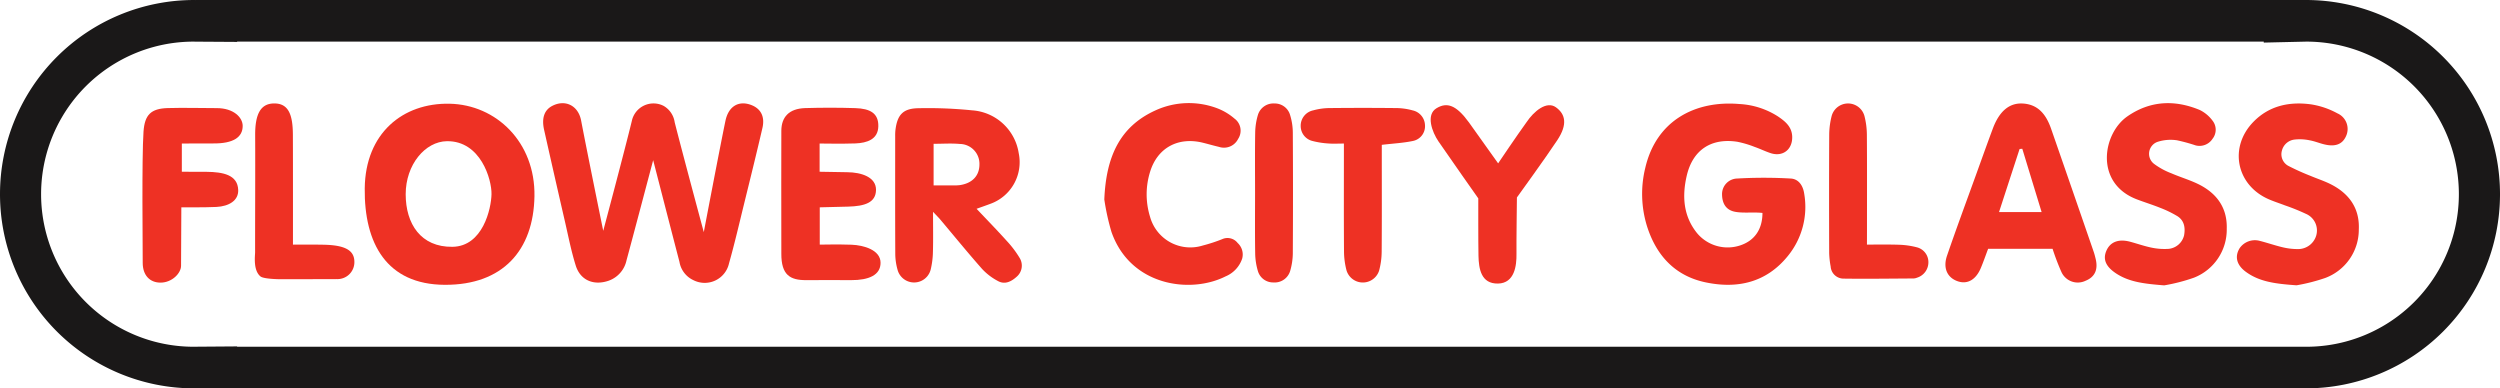
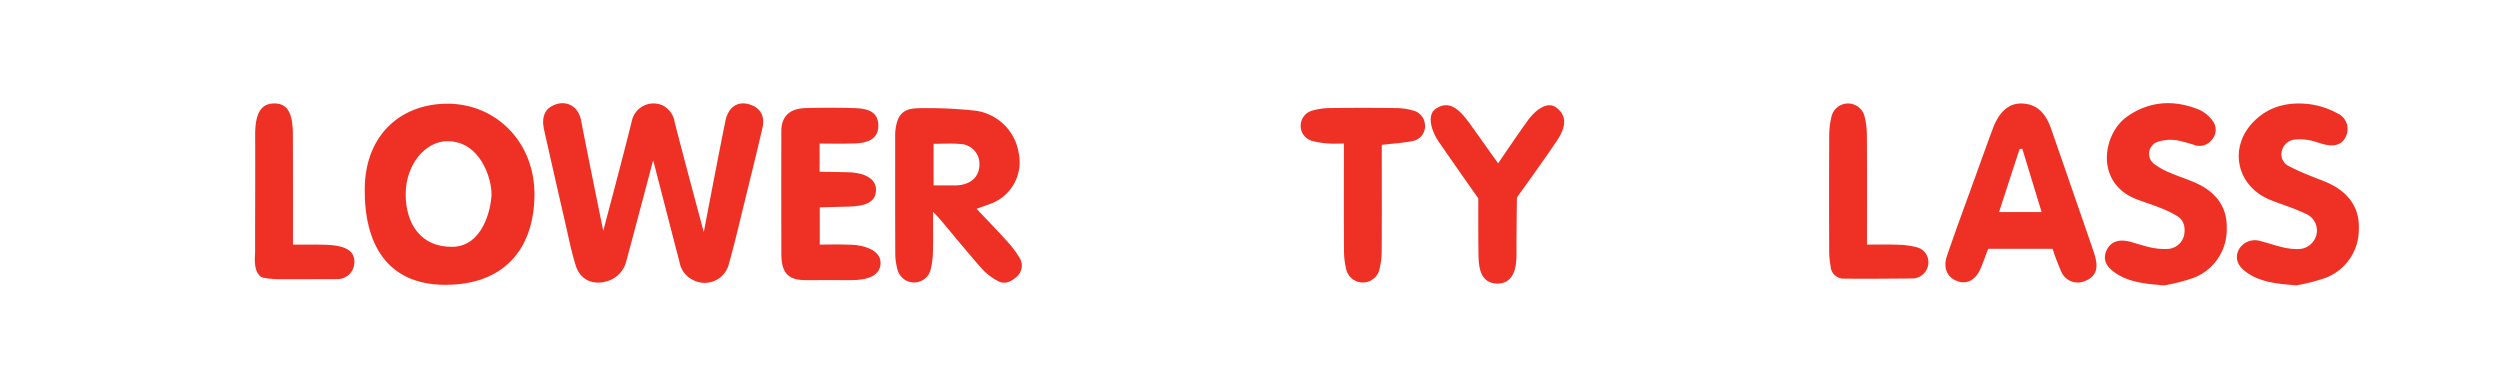
<svg xmlns="http://www.w3.org/2000/svg" width="530.512" height="82.412" viewBox="0 0 530.512 82.412">
-   <path d="M514.151,202.135v.208l9.033-.207h.01a32.376,32.376,0,0,1-.021,64.752l-.193,0-8.83,0H84.089v-.074l-8.9.066c-.1,0-.207,0-.318.007a32.375,32.375,0,0,1,0-64.751c.107,0,.213.006.319.007l8.9.057v-.066H514.151m8.929-8.83-.1,0v0H75.259v.009c-.093,0-.186-.007-.28-.007a41.2,41.2,0,1,0,0,82.41c.094,0,.187-.007.28-.007v.008H522.981v0l.1,0a41.206,41.206,0,1,0,0-82.412Z" transform="translate(-33.774 -193.305)" fill="#1a1818" />
  <path d="M213.766,235.159s-4.921,18.6-5.65,21.224a5.885,5.885,0,0,1-3.795,4.353c-3.137,1.088-5.991-.058-6.98-3.2-.961-3.054-1.573-6.22-2.294-9.347q-2.243-9.736-4.43-19.487c-.556-2.494.066-4.187,1.711-5.051,2.773-1.457,5.545-.091,6.151,3.1,1.2,6.328,4.691,23.4,4.691,23.4s4.528-16.97,6.061-23.288a4.7,4.7,0,0,1,6.761-3.22,4.789,4.789,0,0,1,2.338,3.469c1.737,6.846,6.178,23.315,6.178,23.315s3.54-18.587,4.593-23.612c.652-3.114,2.816-4.365,5.451-3.374,2.048.77,2.957,2.458,2.4,4.881-1.232,5.321-2.545,10.622-3.85,15.926-1.053,4.282-2.045,8.582-3.245,12.823a5.284,5.284,0,0,1-7.554,3.549,5.226,5.226,0,0,1-2.955-3.868C217.745,250.618,213.766,235.159,213.766,235.159Z" transform="translate(-75.16 -201.169)" fill="#ee3124" fill-rule="evenodd" />
  <path d="M174.978,242.855c-.193,11.462-6.72,18.857-19.046,18.792s-17.106-8.794-16.969-20.479,8.068-18.146,17.99-17.951S175.171,231.392,174.978,242.855Zm-9.114-.441c.064-3.095-2.292-11.344-9.467-11.245-4.605.063-8.744,4.968-8.744,11.253s3.21,11.256,9.933,11.16C164.024,253.489,165.8,245.508,165.864,242.413Z" transform="translate(-61.564 -201.207)" fill="#ee3124" fill-rule="evenodd" />
-   <path d="M532.9,246.379c-2.025-.218-4.049.1-5.845-.249-2.014-.391-2.711-1.911-2.732-3.677a3.3,3.3,0,0,1,3.205-3.374,98.816,98.816,0,0,1,11.338,0c1.691.077,2.624,1.486,2.876,3.129a16.472,16.472,0,0,1-3.49,13.354c-4.543,5.586-10.653,6.972-17.419,5.55-6.507-1.368-10.472-5.723-12.43-11.9a23.189,23.189,0,0,1-.37-12.4c2.337-10.056,10.618-14.327,19.928-13.547a16.815,16.815,0,0,1,8.188,2.611c1.548,1.044,3.008,2.2,3.061,4.339.067,2.729-2.016,4.33-4.605,3.469-1.141-.38-2.228-.919-3.365-1.313a21.373,21.373,0,0,0-3.689-1.094c-5.539-.843-9.465,1.738-10.729,7.237-.987,4.295-.738,8.512,2.185,12.139a8.449,8.449,0,0,0,9.186,2.611C531.228,252.253,532.893,249.858,532.9,246.379Z" transform="translate(-158.896 -201.195)" fill="#ee3124" fill-rule="evenodd" />
  <path d="M299.974,246.488c0,3.191.049,5.8-.021,8.414a17.552,17.552,0,0,1-.469,3.809,3.632,3.632,0,0,1-7.038.085,12.782,12.782,0,0,1-.486-3.324c-.039-8.368-.022-16.737-.019-25.1a10.292,10.292,0,0,1,.051-1.205c.4-3.307,1.638-4.633,4.975-4.66a93.007,93.007,0,0,1,11.306.453,10.743,10.743,0,0,1,9.879,9.069,9.389,9.389,0,0,1-6.059,10.785c-.875.331-1.761.636-2.88,1.039,2.247,2.38,4.374,4.558,6.408,6.819a21.631,21.631,0,0,1,2.742,3.628,3.1,3.1,0,0,1-.633,3.962c-1.117,1.013-2.483,1.732-3.948.937a12.534,12.534,0,0,1-3.4-2.585c-3.036-3.432-5.929-6.989-8.884-10.494C301.151,247.71,300.769,247.337,299.974,246.488Zm.119-5.6c1.612,0,2.965,0,4.318,0a9.017,9.017,0,0,0,1.2-.054c2.659-.367,4.2-1.971,4.21-4.376a4.212,4.212,0,0,0-4.175-4.364c-1.8-.167-3.625-.032-5.551-.032Z" transform="translate(-101.979 -201.545)" fill="#ee3124" fill-rule="evenodd" />
  <path d="M617.572,253.98H603.9c-.526,1.391-.995,2.753-1.549,4.076-1.039,2.481-2.813,3.5-4.831,2.845-2.27-.74-3.262-2.786-2.339-5.471,1.979-5.767,4.1-11.484,6.173-17.219,1.172-3.246,2.331-6.5,3.536-9.727,1.366-3.664,3.474-5.482,6.333-5.329,3.4.182,5.039,2.483,6.05,5.391q4.544,13.07,9.051,26.152c.157.454.266.926.383,1.391.573,2.3-.16,3.892-2.143,4.683a3.807,3.807,0,0,1-5.111-1.859A49.788,49.788,0,0,1,617.572,253.98Zm-11.361-7.79h9.036c-1.412-4.624-2.758-9.028-4.1-13.433l-.574.049C609.14,237.195,607.71,241.584,606.211,246.19Z" transform="translate(-182.007 -201.189)" fill="#ee3124" fill-rule="evenodd" />
  <path d="M653.406,261.721c-4.2-.338-7.386-.687-10.186-2.522-2.188-1.435-2.862-2.98-2.095-4.792.808-1.906,2.59-2.6,5.042-1.948,1.552.416,3.076.96,4.645,1.274a13.23,13.23,0,0,0,3.587.236,3.757,3.757,0,0,0,3.229-2.865c.287-1.6.055-3.135-1.425-4.069a23.13,23.13,0,0,0-3.672-1.779c-1.634-.66-3.328-1.172-4.975-1.806-8.965-3.451-7.212-13.953-1.962-17.591,4.826-3.345,10.039-3.567,15.358-1.356a7.414,7.414,0,0,1,2.717,2.271,3.1,3.1,0,0,1,0,3.841,3.292,3.292,0,0,1-3.6,1.4,37.11,37.11,0,0,0-3.941-1.078,8.986,8.986,0,0,0-4.188.35,2.686,2.686,0,0,0-.587,4.722,14.993,14.993,0,0,0,3.577,1.932c1.836.8,3.78,1.367,5.582,2.232,3.965,1.9,6.308,5.012,6.167,9.524a10.938,10.938,0,0,1-6.975,10.4A37.934,37.934,0,0,1,653.406,261.721Z" transform="translate(-194.154 -201.165)" fill="#ee3124" fill-rule="evenodd" />
  <path d="M691.556,261.732c-4.436-.317-7.863-.72-10.784-2.876-1.951-1.438-2.391-3.243-1.281-5.02a3.937,3.937,0,0,1,4.248-1.534c1.634.413,3.232.975,4.872,1.363a13.522,13.522,0,0,0,3.092.378,4.008,4.008,0,0,0,4.017-2.845,3.828,3.828,0,0,0-2.17-4.624,44.518,44.518,0,0,0-4.456-1.8c-1.2-.466-2.431-.844-3.6-1.372-6.766-3.062-8.3-11-3.109-16.34,3.355-3.449,7.638-4.346,12.208-3.731a17.131,17.131,0,0,1,5.625,1.91,3.62,3.62,0,0,1,1.8,4.914c-.79,1.706-2.329,2.253-4.718,1.638-1.01-.259-1.991-.664-3.013-.838a10.04,10.04,0,0,0-3.1-.155,3.13,3.13,0,0,0-2.75,2.388,2.8,2.8,0,0,0,1.5,3.265,48.9,48.9,0,0,0,4.6,2.065c1.328.564,2.709,1.012,4.006,1.637,4.056,1.959,6.429,5.121,6.221,9.734a10.932,10.932,0,0,1-7.13,10.288A38.9,38.9,0,0,1,691.556,261.732Z" transform="translate(-204.214 -201.19)" fill="#ee3124" fill-rule="evenodd" />
-   <path d="M352.257,243.485c.375-9.022,3.255-15.412,10.77-18.859a17.016,17.016,0,0,1,13.155-.5,12.247,12.247,0,0,1,3.686,2.193,3.168,3.168,0,0,1,.781,4.325,3.347,3.347,0,0,1-4.058,1.686c-1.171-.27-2.324-.614-3.494-.9-5.229-1.255-9.584,1.124-11.132,6.21a16.067,16.067,0,0,0-.007,9.507,8.865,8.865,0,0,0,11.222,6.106,33.292,33.292,0,0,0,4.115-1.349,2.721,2.721,0,0,1,3.26.826,3.3,3.3,0,0,1,.957,3.312A6.221,6.221,0,0,1,378,259.806c-7.465,3.774-20.225,2.063-24.229-9.443A49.308,49.308,0,0,1,352.257,243.485Z" transform="translate(-117.917 -201.162)" fill="#ee3124" fill-rule="evenodd" />
  <path d="M267.229,231.97v5.987s4.183.093,5.842.1c3.061.018,6.156,1.055,6.126,3.756s-2.4,3.445-5.858,3.544-6.079.152-6.079.152v7.914s4.2-.079,6.753.021,6.15,1.1,6.15,3.835c0,2.6-2.469,3.691-6.239,3.681-2.859-.009-6.106-.029-9.484,0-3.485.028-5.348-1.083-5.333-5.62-.027-8.284-.01-23.181,0-26.061s1.584-4.722,5.072-4.827c3.536-.107,7.081-.108,10.616.006,3.189.1,4.953,1.106,4.892,3.869s-2.39,3.522-4.859,3.622S267.229,231.97,267.229,231.97Z" transform="translate(-93.303 -201.513)" fill="#ee3124" fill-rule="evenodd" />
-   <path d="M83.213,231.99v5.98s3.583,0,5.326.019c3.363.045,6.537.6,6.638,3.873.069,2.242-1.987,3.438-4.608,3.577-2.2.116-7.46.086-7.46.086s-.06,10.837-.06,12.4-1.9,3.566-4.344,3.575c-2.3.007-3.793-1.575-3.793-4.2,0-2.983-.211-22.379.17-27.84.249-3.561,1.553-4.9,5.156-5,3.46-.1,6.926.01,10.39.01,3.575,0,5.5,1.976,5.5,3.779,0,2.382-1.968,3.761-6.28,3.715C87.69,231.94,83.213,231.99,83.213,231.99Z" transform="translate(-44.627 -201.525)" fill="#ee3124" fill-rule="evenodd" />
  <path d="M460.694,235.985s3.988-5.925,6.009-8.708c1.594-2.391,4.293-4.6,6.254-3.188s2.575,3.556.27,7.009c-2.344,3.554-8.548,12.122-8.548,12.122s-.124,9.749-.093,12.049-.349,6.162-3.93,6.223-4.072-3.127-4.133-5.886-.041-12.19-.041-12.19-6.231-8.839-8.45-12.091c-1.38-2.023-2.689-5.647-.441-7.023s4.211-.7,6.9,2.984C456.406,229.961,460.694,235.985,460.694,235.985Z" transform="translate(-142.783 -201.32)" fill="#ee3124" fill-rule="evenodd" />
  <path d="M418.062,231.989c-1.275,0-2.307.066-3.325-.018a17.736,17.736,0,0,1-3.325-.524,3.264,3.264,0,0,1-2.518-3.168,3.325,3.325,0,0,1,2.635-3.33,13.672,13.672,0,0,1,3.327-.49q7.248-.077,14.5,0a13.554,13.554,0,0,1,3.327.5,3.316,3.316,0,0,1,2.586,3.125,3.182,3.182,0,0,1-2.567,3.355c-2.03.425-4.126.53-6.6.821v2.381c0,6.766.029,13.533-.024,20.3a15.859,15.859,0,0,1-.553,4.041,3.624,3.624,0,0,1-6.9-.047,16.232,16.232,0,0,1-.539-4.044c-.053-6.685-.024-13.371-.024-20.056Z" transform="translate(-132.88 -201.525)" fill="#ee3124" fill-rule="evenodd" />
  <path d="M115.357,253.1s4.544-.033,6.69.022c4.539.117,6.346,1.267,6.345,3.653a3.592,3.592,0,0,1-3.749,3.638c-2.287.022-13.742.023-12.361.023s-3.033.06-3.82-.59c-1.594-1.315-1.138-4.41-1.139-5.132-.005-8.28.051-16.561.014-24.841-.021-4.686,1.269-6.734,4.061-6.734,2.956,0,3.922,2.278,3.942,6.613C115.373,236.585,115.357,253.1,115.357,253.1Z" transform="translate(-53.19 -201.187)" fill="#ee3124" fill-rule="evenodd" />
  <path d="M569.315,253.1s4.621-.061,6.772.023a17.109,17.109,0,0,1,3.8.538,3.242,3.242,0,0,1,2.466,3.2,3.41,3.41,0,0,1-2.42,3.253,2.125,2.125,0,0,1-.7.164c-4.961.028-9.925.1-14.886.033a2.746,2.746,0,0,1-2.734-2.579,17.973,17.973,0,0,1-.314-2.855c-.025-8.36-.038-16.722.008-25.082a16.453,16.453,0,0,1,.529-4.038,3.606,3.606,0,0,1,6.945.04,16.594,16.594,0,0,1,.517,4.039c.05,6.752.023,13.506.023,20.258Z" transform="translate(-173.138 -201.187)" fill="#ee3124" fill-rule="evenodd" />
-   <path d="M395.728,242.136c0-4.267-.042-8.535.027-12.8a13.935,13.935,0,0,1,.588-3.789,3.44,3.44,0,0,1,3.53-2.4,3.368,3.368,0,0,1,3.278,2.411,12.989,12.989,0,0,1,.589,3.789q.074,12.8,0,25.6a13.848,13.848,0,0,1-.58,3.793,3.429,3.429,0,0,1-3.539,2.383,3.352,3.352,0,0,1-3.287-2.4,13.791,13.791,0,0,1-.58-3.792C395.687,250.67,395.728,246.4,395.728,242.136Z" transform="translate(-129.398 -201.188)" fill="#ee3124" fill-rule="evenodd" />
</svg>